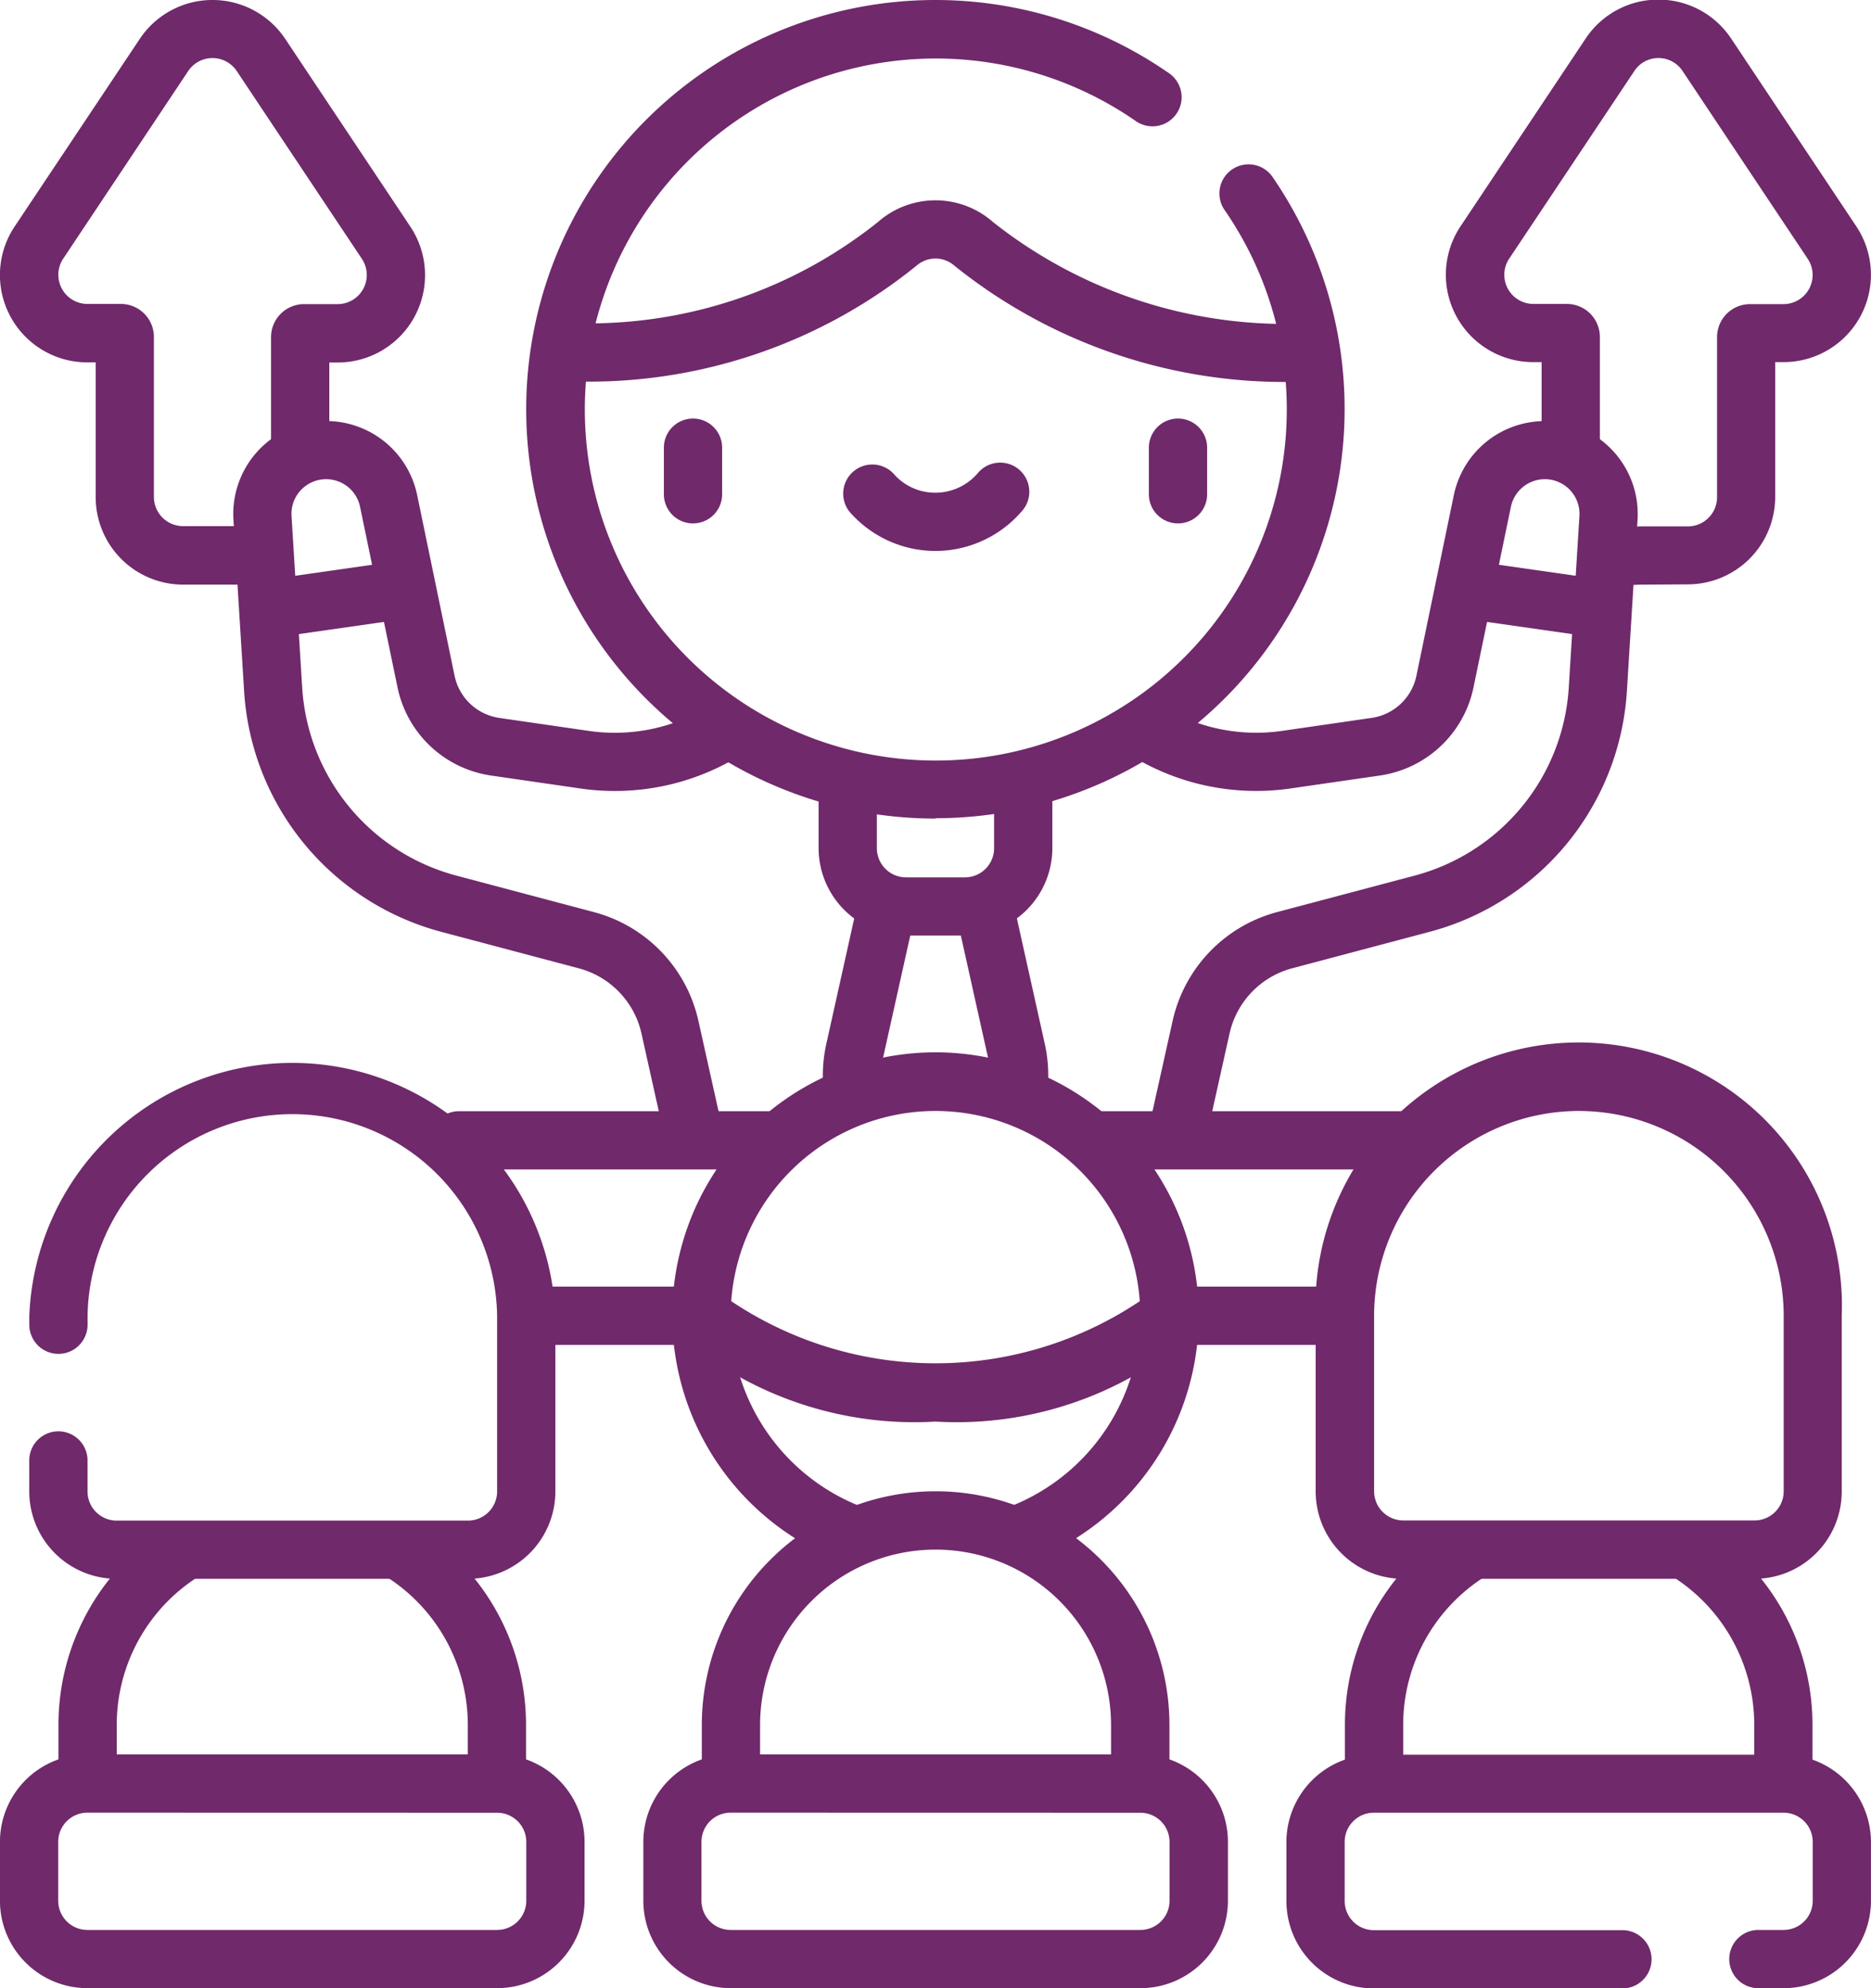
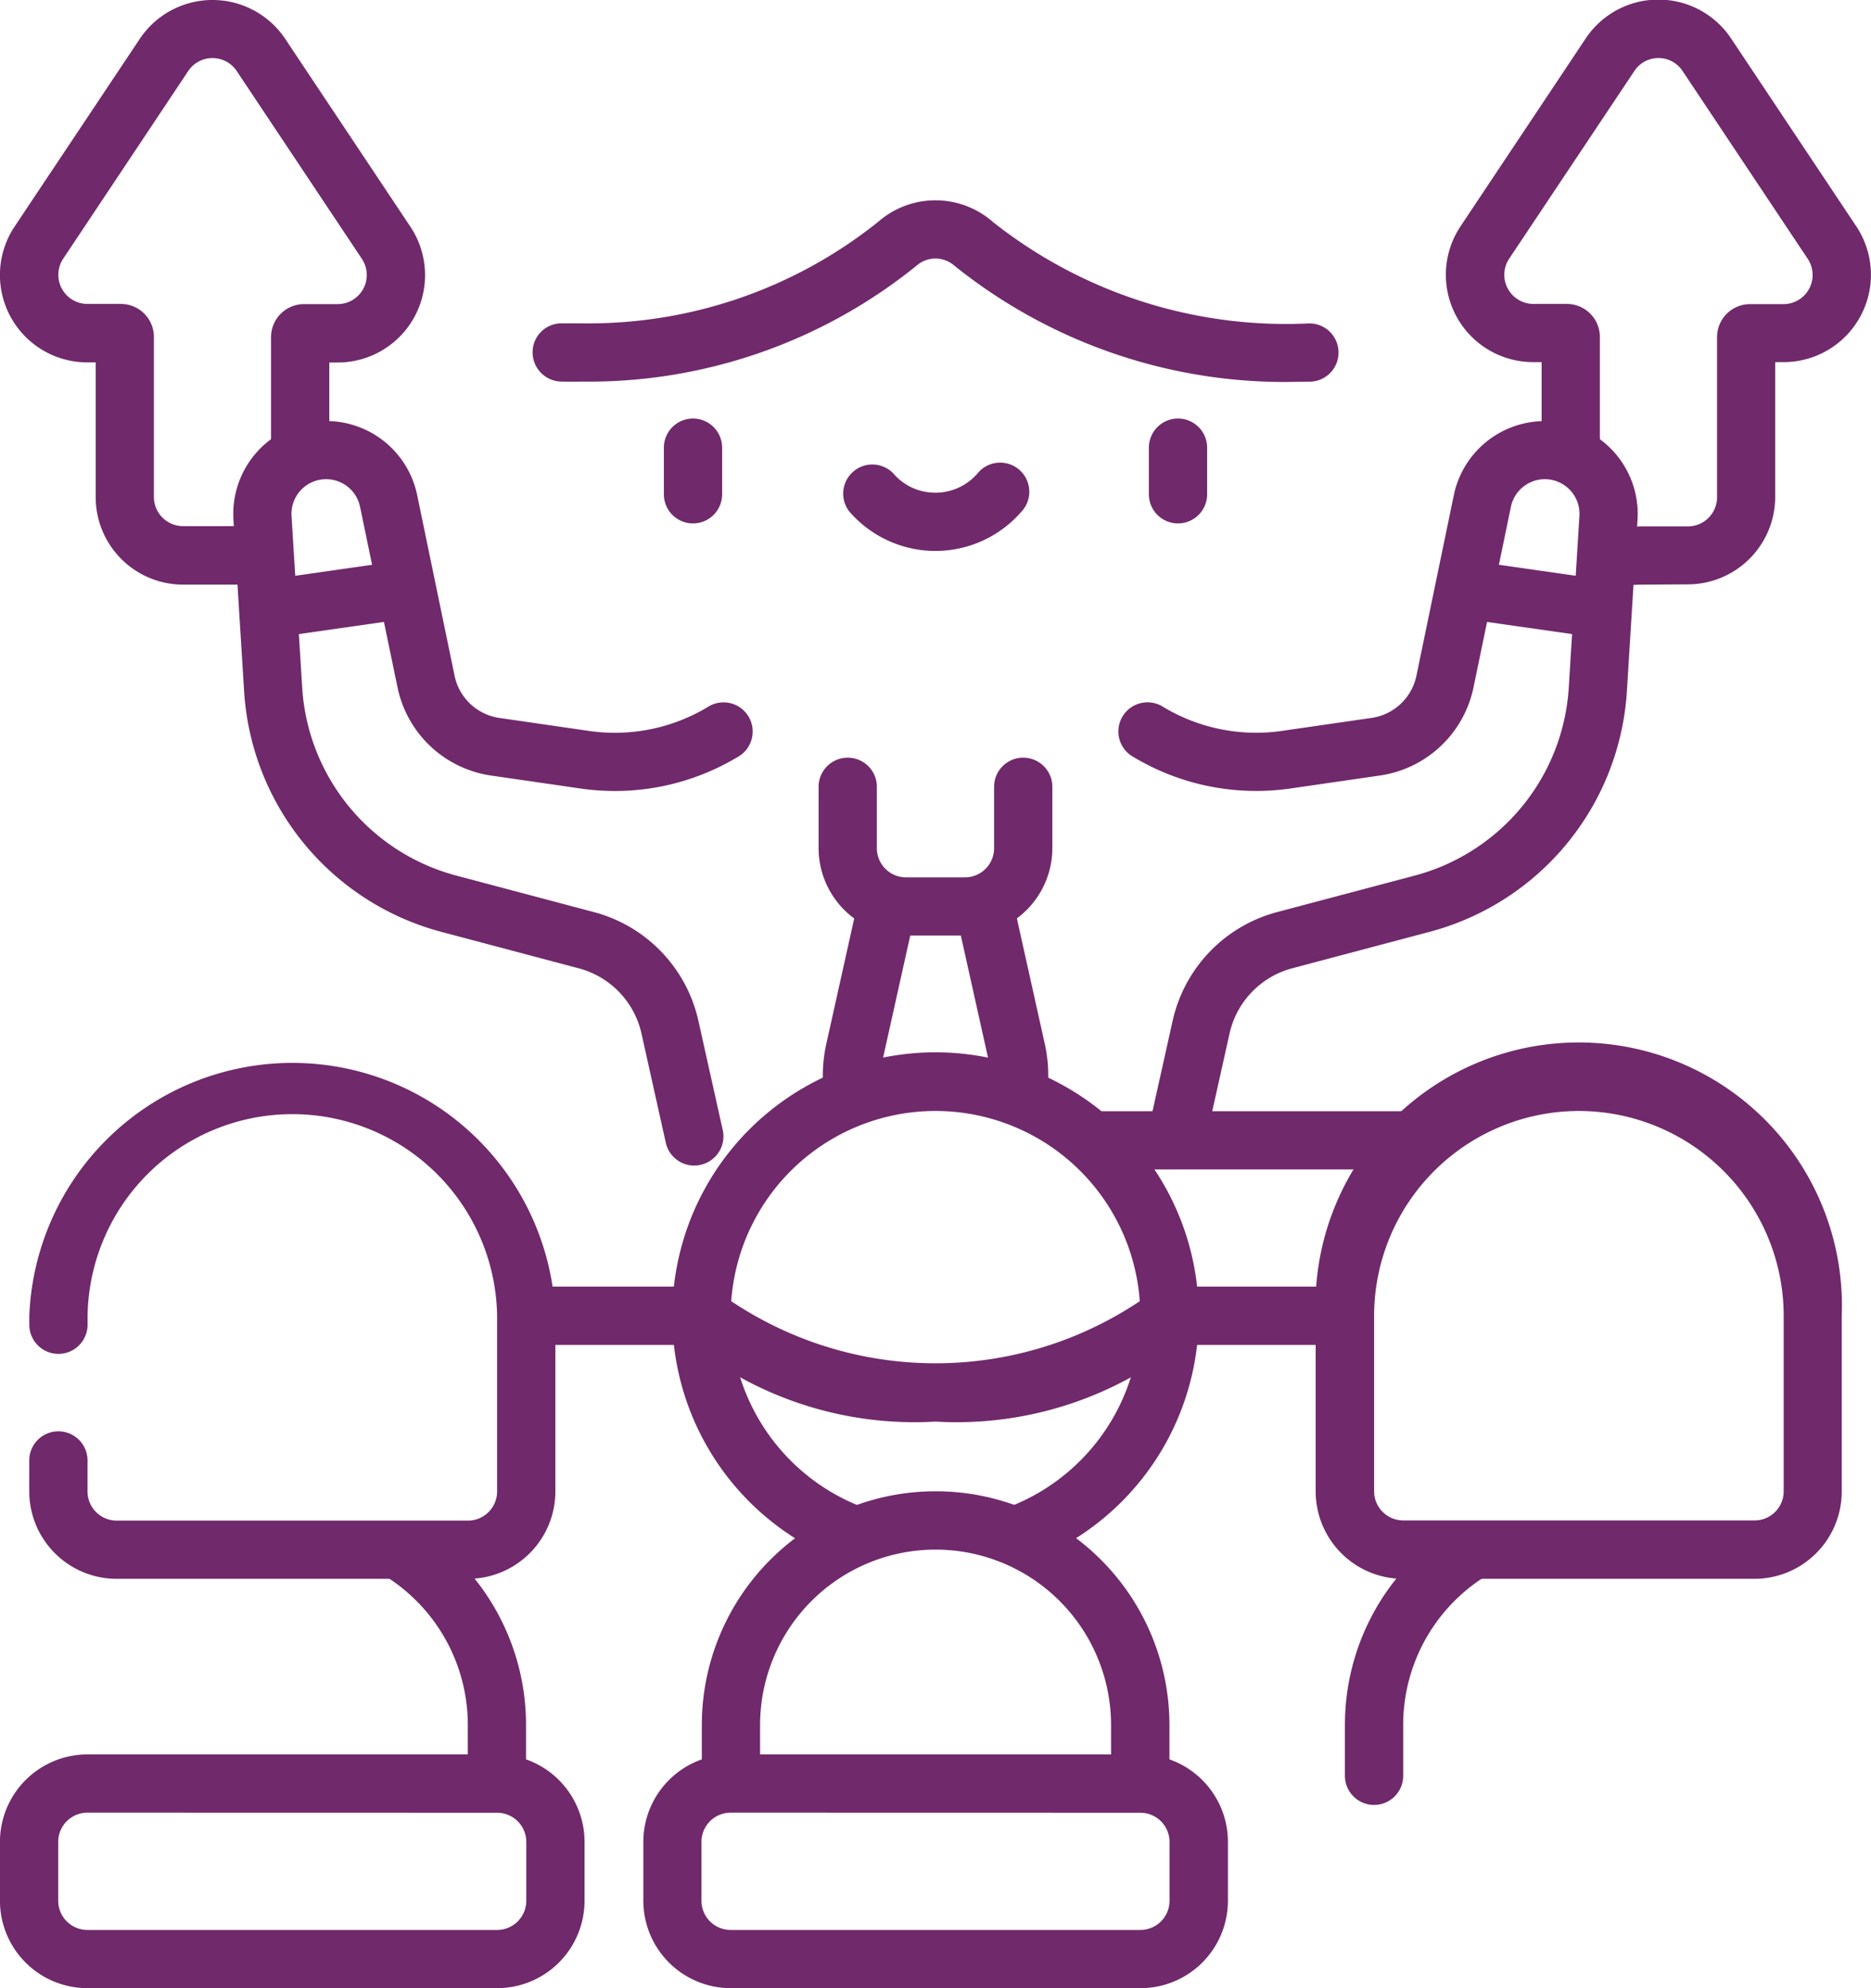
<svg xmlns="http://www.w3.org/2000/svg" width="42.647" height="45.313" viewBox="0 0 42.647 45.313">
  <g id="encourage_14751577" transform="translate(-15.059)">
    <path id="Path_22" data-name="Path 22" d="M391.844,13.33a2.3,2.3,0,0,1-.879-.111.664.664,0,1,1,.434-1.255,1.11,1.11,0,0,0,.446.038l1.111,0a.665.665,0,0,0,.665-.664V7.688a.753.753,0,0,1,.752-.752h.762a.664.664,0,0,0,.553-1.032l-2.85-4.276a.655.655,0,0,0-.553-.3h0a.653.653,0,0,0-.552.3L388.883,5.9a.664.664,0,0,0,.552,1.032h.763a.753.753,0,0,1,.752.752v2.574a.664.664,0,1,1-1.328,0v-2h-.188a1.991,1.991,0,0,1-1.657-3.1l2.85-4.276a1.987,1.987,0,0,1,1.656-.886h0a1.989,1.989,0,0,1,1.658.886l2.85,4.276a1.991,1.991,0,0,1-1.658,3.1h-.187v3.073a1.994,1.994,0,0,1-1.992,1.992Z" transform="translate(-339.424 -0.005)" fill="#70296b" />
    <path id="Path_23" data-name="Path 23" d="M20.518,13.329H19.244a1.994,1.994,0,0,1-1.991-1.992V8.264h-.188a1.991,1.991,0,0,1-1.657-3.1L18.258.891a1.993,1.993,0,0,1,3.315,0l2.85,4.276a1.991,1.991,0,0,1-1.657,3.1h-.188v2a.664.664,0,1,1-1.328,0V7.688A.753.753,0,0,1,22,6.936h.763A.664.664,0,0,0,23.318,5.9l-2.85-4.276a.665.665,0,0,0-1.106,0L16.513,5.9a.664.664,0,0,0,.552,1.032h.763a.753.753,0,0,1,.752.752v3.648a.665.665,0,0,0,.664.664h1.263a.72.72,0,0,0,.295-.037.664.664,0,0,1,.435,1.254A2,2,0,0,1,20.518,13.329Z" transform="translate(-0.013 -0.005)" fill="#70296b" />
    <path id="Path_24" data-name="Path 24" d="M85.616,125.357a.664.664,0,0,1-.647-.52l-.553-2.483a1.985,1.985,0,0,0-1.434-1.493l-3.125-.829a6.062,6.062,0,0,1-4.5-5.489l-.243-3.908a2.118,2.118,0,0,1,4.187-.563l.854,4.124a1.222,1.222,0,0,0,1.018.959l2.07.3a4.111,4.111,0,0,0,2.685-.55.664.664,0,1,1,.68,1.14,5.443,5.443,0,0,1-3.555.723l-2.07-.3a2.553,2.553,0,0,1-2.127-2L78,110.344a.789.789,0,0,0-.741-.629.79.79,0,0,0-.821.839l.243,3.908A4.736,4.736,0,0,0,80.2,118.75l3.125.829a3.308,3.308,0,0,1,2.389,2.487l.553,2.482a.664.664,0,0,1-.649.808Z" transform="translate(-54.734 -98.793)" fill="#70296b" />
    <path id="Path_25" data-name="Path 25" d="M304.582,125.36a.664.664,0,0,1-.649-.808l.553-2.483a3.308,3.308,0,0,1,2.388-2.487l3.126-.829a4.736,4.736,0,0,0,3.517-4.288l.243-3.908a.79.79,0,0,0-1.562-.21l-.854,4.123a2.553,2.553,0,0,1-2.126,2l-2.071.3a5.443,5.443,0,0,1-3.555-.723.664.664,0,1,1,.68-1.14,4.111,4.111,0,0,0,2.685.55l2.07-.3a1.222,1.222,0,0,0,1.017-.958l.854-4.123a2.118,2.118,0,0,1,4.187.562l-.243,3.907a6.062,6.062,0,0,1-4.5,5.489l-3.125.829a1.985,1.985,0,0,0-1.433,1.492l-.553,2.483A.664.664,0,0,1,304.582,125.36Z" transform="translate(-262.7 -98.796)" fill="#70296b" />
    <path id="Path_26" data-name="Path 26" d="M227.654,231.558a.664.664,0,0,1-.657-.572,3.286,3.286,0,0,1,.047-1.169l.727-3.269a.664.664,0,1,1,1.3.288l-.727,3.268a1.962,1.962,0,0,0-.029.7.664.664,0,0,1-.658.756Z" transform="translate(-193.151 -206.022)" fill="#70296b" />
    <path id="Path_27" data-name="Path 27" d="M262.478,231.558a.664.664,0,0,1-.658-.756,1.963,1.963,0,0,0-.029-.7l-.727-3.267a.664.664,0,0,1,1.3-.288l.727,3.268a3.287,3.287,0,0,1,.047,1.17A.664.664,0,0,1,262.478,231.558Z" transform="translate(-224.217 -206.022)" fill="#70296b" />
    <path id="Path_28" data-name="Path 28" d="M229.215,199.189h-1.344a1.994,1.994,0,0,1-1.992-1.992V195.8a.664.664,0,1,1,1.328,0V197.2a.665.665,0,0,0,.664.664h1.344a.665.665,0,0,0,.664-.664V195.8a.664.664,0,1,1,1.328,0V197.2A1.994,1.994,0,0,1,229.215,199.189Z" transform="translate(-192.161 -177.868)" fill="#70296b" />
-     <path id="Path_29" data-name="Path 29" d="M159.917,18.656a9.328,9.328,0,1,1,5.338-16.977.664.664,0,0,1-.761,1.088A8,8,0,1,0,166.516,4.8a.664.664,0,1,1,1.094-.752,9.328,9.328,0,0,1-7.693,14.6Z" transform="translate(-123.535 0)" fill="#70296b" />
    <path id="Line_4" data-name="Line 4" d="M-3.843-5.745a.669.669,0,0,1-.095-.007L-6.931-6.18a.664.664,0,0,1-.563-.751.664.664,0,0,1,.751-.563l2.993.428a.664.664,0,0,1,.563.751A.664.664,0,0,1-3.843-5.745Z" transform="translate(55.354 20.278)" fill="#70296b" />
    <path id="Line_5" data-name="Line 5" d="M-6.838-5.736a.664.664,0,0,1-.656-.57.664.664,0,0,1,.563-.751l3.057-.437a.664.664,0,0,1,.751.563.664.664,0,0,1-.563.751l-3.057.437A.67.67,0,0,1-6.838-5.736Z" transform="translate(28.06 20.274)" fill="#70296b" />
    <path id="Line_6" data-name="Line 6" d="M.413-6.172H-6.836A.664.664,0,0,1-7.5-6.836.664.664,0,0,1-6.836-7.5H.413a.664.664,0,0,1,.664.664A.664.664,0,0,1,.413-6.172Z" transform="translate(46.918 32.825)" fill="#70296b" />
    <path id="Line_7" data-name="Line 7" d="M-3.043-6.172H-6.836A.664.664,0,0,1-7.5-6.836.664.664,0,0,1-6.836-7.5h3.794a.664.664,0,0,1,.664.664A.664.664,0,0,1-3.043-6.172Z" transform="translate(48.666 36.823)" fill="#70296b" />
-     <path id="Line_8" data-name="Line 8" d="M.324-6.172H-6.836A.664.664,0,0,1-7.5-6.836.664.664,0,0,1-6.836-7.5H.324a.664.664,0,0,1,.664.664A.664.664,0,0,1,.324-6.172Z" transform="translate(32.358 32.825)" fill="#70296b" />
    <path id="Line_9" data-name="Line 9" d="M-3.131-6.172H-6.836A.664.664,0,0,1-7.5-6.836.664.664,0,0,1-6.836-7.5h3.705a.664.664,0,0,1,.664.664A.664.664,0,0,1-3.131-6.172Z" transform="translate(34.066 36.823)" fill="#70296b" />
-     <path id="Path_30" data-name="Path 30" d="M30.784,398.922a.664.664,0,0,1-.664-.664V397.1a5.318,5.318,0,0,1,2.42-4.466.664.664,0,0,1,.726,1.112,4,4,0,0,0-1.818,3.355v1.155A.664.664,0,0,1,30.784,398.922Z" transform="translate(-13.728 -357.786)" fill="#70296b" />
    <path id="Path_31" data-name="Path 31" d="M114.363,398.922a.664.664,0,0,1-.664-.664V397.1a4,4,0,0,0-1.82-3.355.664.664,0,1,1,.727-1.111,5.325,5.325,0,0,1,2.42,4.466v1.155A.664.664,0,0,1,114.363,398.922Z" transform="translate(-87.977 -357.786)" fill="#70296b" />
    <path id="Path_32" data-name="Path 32" d="M26.391,457.091H17.05a1.994,1.994,0,0,1-1.992-1.992v-1.343a1.994,1.994,0,0,1,1.992-1.992h9.341a1.994,1.994,0,0,1,1.992,1.992V455.1A1.994,1.994,0,0,1,26.391,457.091Zm-9.341-4a.665.665,0,0,0-.664.664V455.1a.665.665,0,0,0,.664.664h9.341a.665.665,0,0,0,.664-.664v-1.343a.665.665,0,0,0-.664-.664Z" transform="translate(0 -411.779)" fill="#70296b" />
    <path id="Path_33" data-name="Path 33" d="M192.219,282.66a.662.662,0,0,1-.25-.049,6,6,0,1,1,4.513,0,.664.664,0,0,1-.5-1.23,4.668,4.668,0,1,0-3.513,0,.664.664,0,0,1-.25,1.279Z" transform="translate(-157.843 -247.068)" fill="#70296b" />
    <path id="Path_34" data-name="Path 34" d="M194.229,334.37a8.214,8.214,0,0,1-5.782-1.924.664.664,0,1,1,.9-.977,8.364,8.364,0,0,0,9.764,0,.664.664,0,0,1,.9.977A8.213,8.213,0,0,1,194.229,334.37Z" transform="translate(-157.846 -301.971)" fill="#70296b" />
    <path id="Path_35" data-name="Path 35" d="M205.755,391.148a.664.664,0,0,1-.664-.664v-1.155a4,4,0,0,0-8,0v1.155a.664.664,0,0,1-1.328,0v-1.155a5.329,5.329,0,0,1,10.659,0v1.155A.664.664,0,0,1,205.755,391.148Z" transform="translate(-164.707 -350.012)" fill="#70296b" />
    <path id="Path_36" data-name="Path 36" d="M192.038,457.091H182.7a1.994,1.994,0,0,1-1.992-1.992v-1.343a1.994,1.994,0,0,1,1.992-1.992h9.341a1.994,1.994,0,0,1,1.992,1.992V455.1A1.994,1.994,0,0,1,192.038,457.091Zm-9.341-4a.665.665,0,0,0-.664.664V455.1a.665.665,0,0,0,.664.664h9.341a.665.665,0,0,0,.664-.664v-1.343a.665.665,0,0,0-.664-.664Z" transform="translate(-150.985 -411.779)" fill="#70296b" />
    <path id="Path_37" data-name="Path 37" d="M32.589,283.051H24.582a1.994,1.994,0,0,1-1.992-1.991v-.707a.664.664,0,1,1,1.328,0v.707a.665.665,0,0,0,.664.664h8.008a.665.665,0,0,0,.664-.664v-4a4.668,4.668,0,0,0-9.335,0v.2a.664.664,0,1,1-1.328,0v-.2a6,6,0,0,1,11.991,0v4A1.994,1.994,0,0,1,32.589,283.051Z" transform="translate(-6.864 -247.068)" fill="#70296b" />
    <path id="Path_38" data-name="Path 38" d="M362.074,398.922a.664.664,0,0,1-.664-.664V397.1a5.317,5.317,0,0,1,2.421-4.466.664.664,0,1,1,.726,1.112,3.994,3.994,0,0,0-1.819,3.354v1.155A.664.664,0,0,1,362.074,398.922Z" transform="translate(-315.695 -357.786)" fill="#70296b" />
-     <path id="Path_39" data-name="Path 39" d="M445.662,398.922a.664.664,0,0,1-.664-.664V397.1a4,4,0,0,0-1.819-3.355.664.664,0,0,1,.727-1.111,5.324,5.324,0,0,1,2.419,4.466v1.155A.664.664,0,0,1,445.662,398.922Z" transform="translate(-389.953 -357.786)" fill="#70296b" />
-     <path id="Path_40" data-name="Path 40" d="M357.682,457.087h-.575a.664.664,0,0,1,0-1.328h.575a.665.665,0,0,0,.664-.664v-1.344a.665.665,0,0,0-.664-.664h-9.341a.665.665,0,0,0-.664.664V455.1a.665.665,0,0,0,.664.664h5.667a.664.664,0,1,1,0,1.328h-5.667a1.994,1.994,0,0,1-1.992-1.992v-1.344a1.994,1.994,0,0,1,1.992-1.991h9.341a1.994,1.994,0,0,1,1.991,1.991V455.1A1.994,1.994,0,0,1,357.682,457.087Z" transform="translate(-301.968 -411.774)" fill="#70296b" />
    <path id="Path_41" data-name="Path 41" d="M363.881,283.05h-8.008a1.994,1.994,0,0,1-1.992-1.992v-4a6,6,0,1,1,11.991,0v4a1.991,1.991,0,0,1-1.991,1.992Zm-4-10.663a4.673,4.673,0,0,0-4.668,4.668v4a.665.665,0,0,0,.664.664h8.008a.664.664,0,0,0,.664-.664v-4A4.673,4.673,0,0,0,359.877,272.387Z" transform="translate(-308.833 -247.067)" fill="#70296b" />
    <path id="Path_42" data-name="Path 42" d="M169.737,55.718a12.018,12.018,0,0,1-7.895-2.645.654.654,0,0,0-.863,0,11.874,11.874,0,0,1-7.614,2.642c-.251.005-.434,0-.48,0a.668.668,0,0,1-.657-.67.659.659,0,0,1,.659-.658c.064,0,.226,0,.45,0a10.558,10.558,0,0,0,6.765-2.311,1.984,1.984,0,0,1,2.617,0,10.763,10.763,0,0,0,7.206,2.313.664.664,0,0,1,.018,1.328Z" transform="translate(-125.029 -47.018)" fill="#70296b" />
    <g id="Group_1" data-name="Group 1" transform="translate(30.191 9.539)">
      <path id="Line_10" data-name="Line 10" d="M-6.836-5.11A.664.664,0,0,1-7.5-5.774V-6.836A.664.664,0,0,1-6.836-7.5a.664.664,0,0,1,.664.664v1.062A.664.664,0,0,1-6.836-5.11Z" transform="translate(7.5 7.5)" fill="#70296b" />
      <path id="Line_11" data-name="Line 11" d="M-6.836-5.11A.664.664,0,0,1-7.5-5.774V-6.836A.664.664,0,0,1-6.836-7.5a.664.664,0,0,1,.664.664v1.062A.664.664,0,0,1-6.836-5.11Z" transform="translate(18.555 7.5)" fill="#70296b" />
      <path id="Path_43" data-name="Path 43" d="M234.127,121.4h0a2.6,2.6,0,0,1-1.958-.892.664.664,0,0,1,1-.872,1.252,1.252,0,0,0,.957.436,1.269,1.269,0,0,0,.957-.436.664.664,0,1,1,1,.872A2.6,2.6,0,0,1,234.127,121.4Z" transform="translate(-227.936 -118.382)" fill="#70296b" />
    </g>
  </g>
</svg>